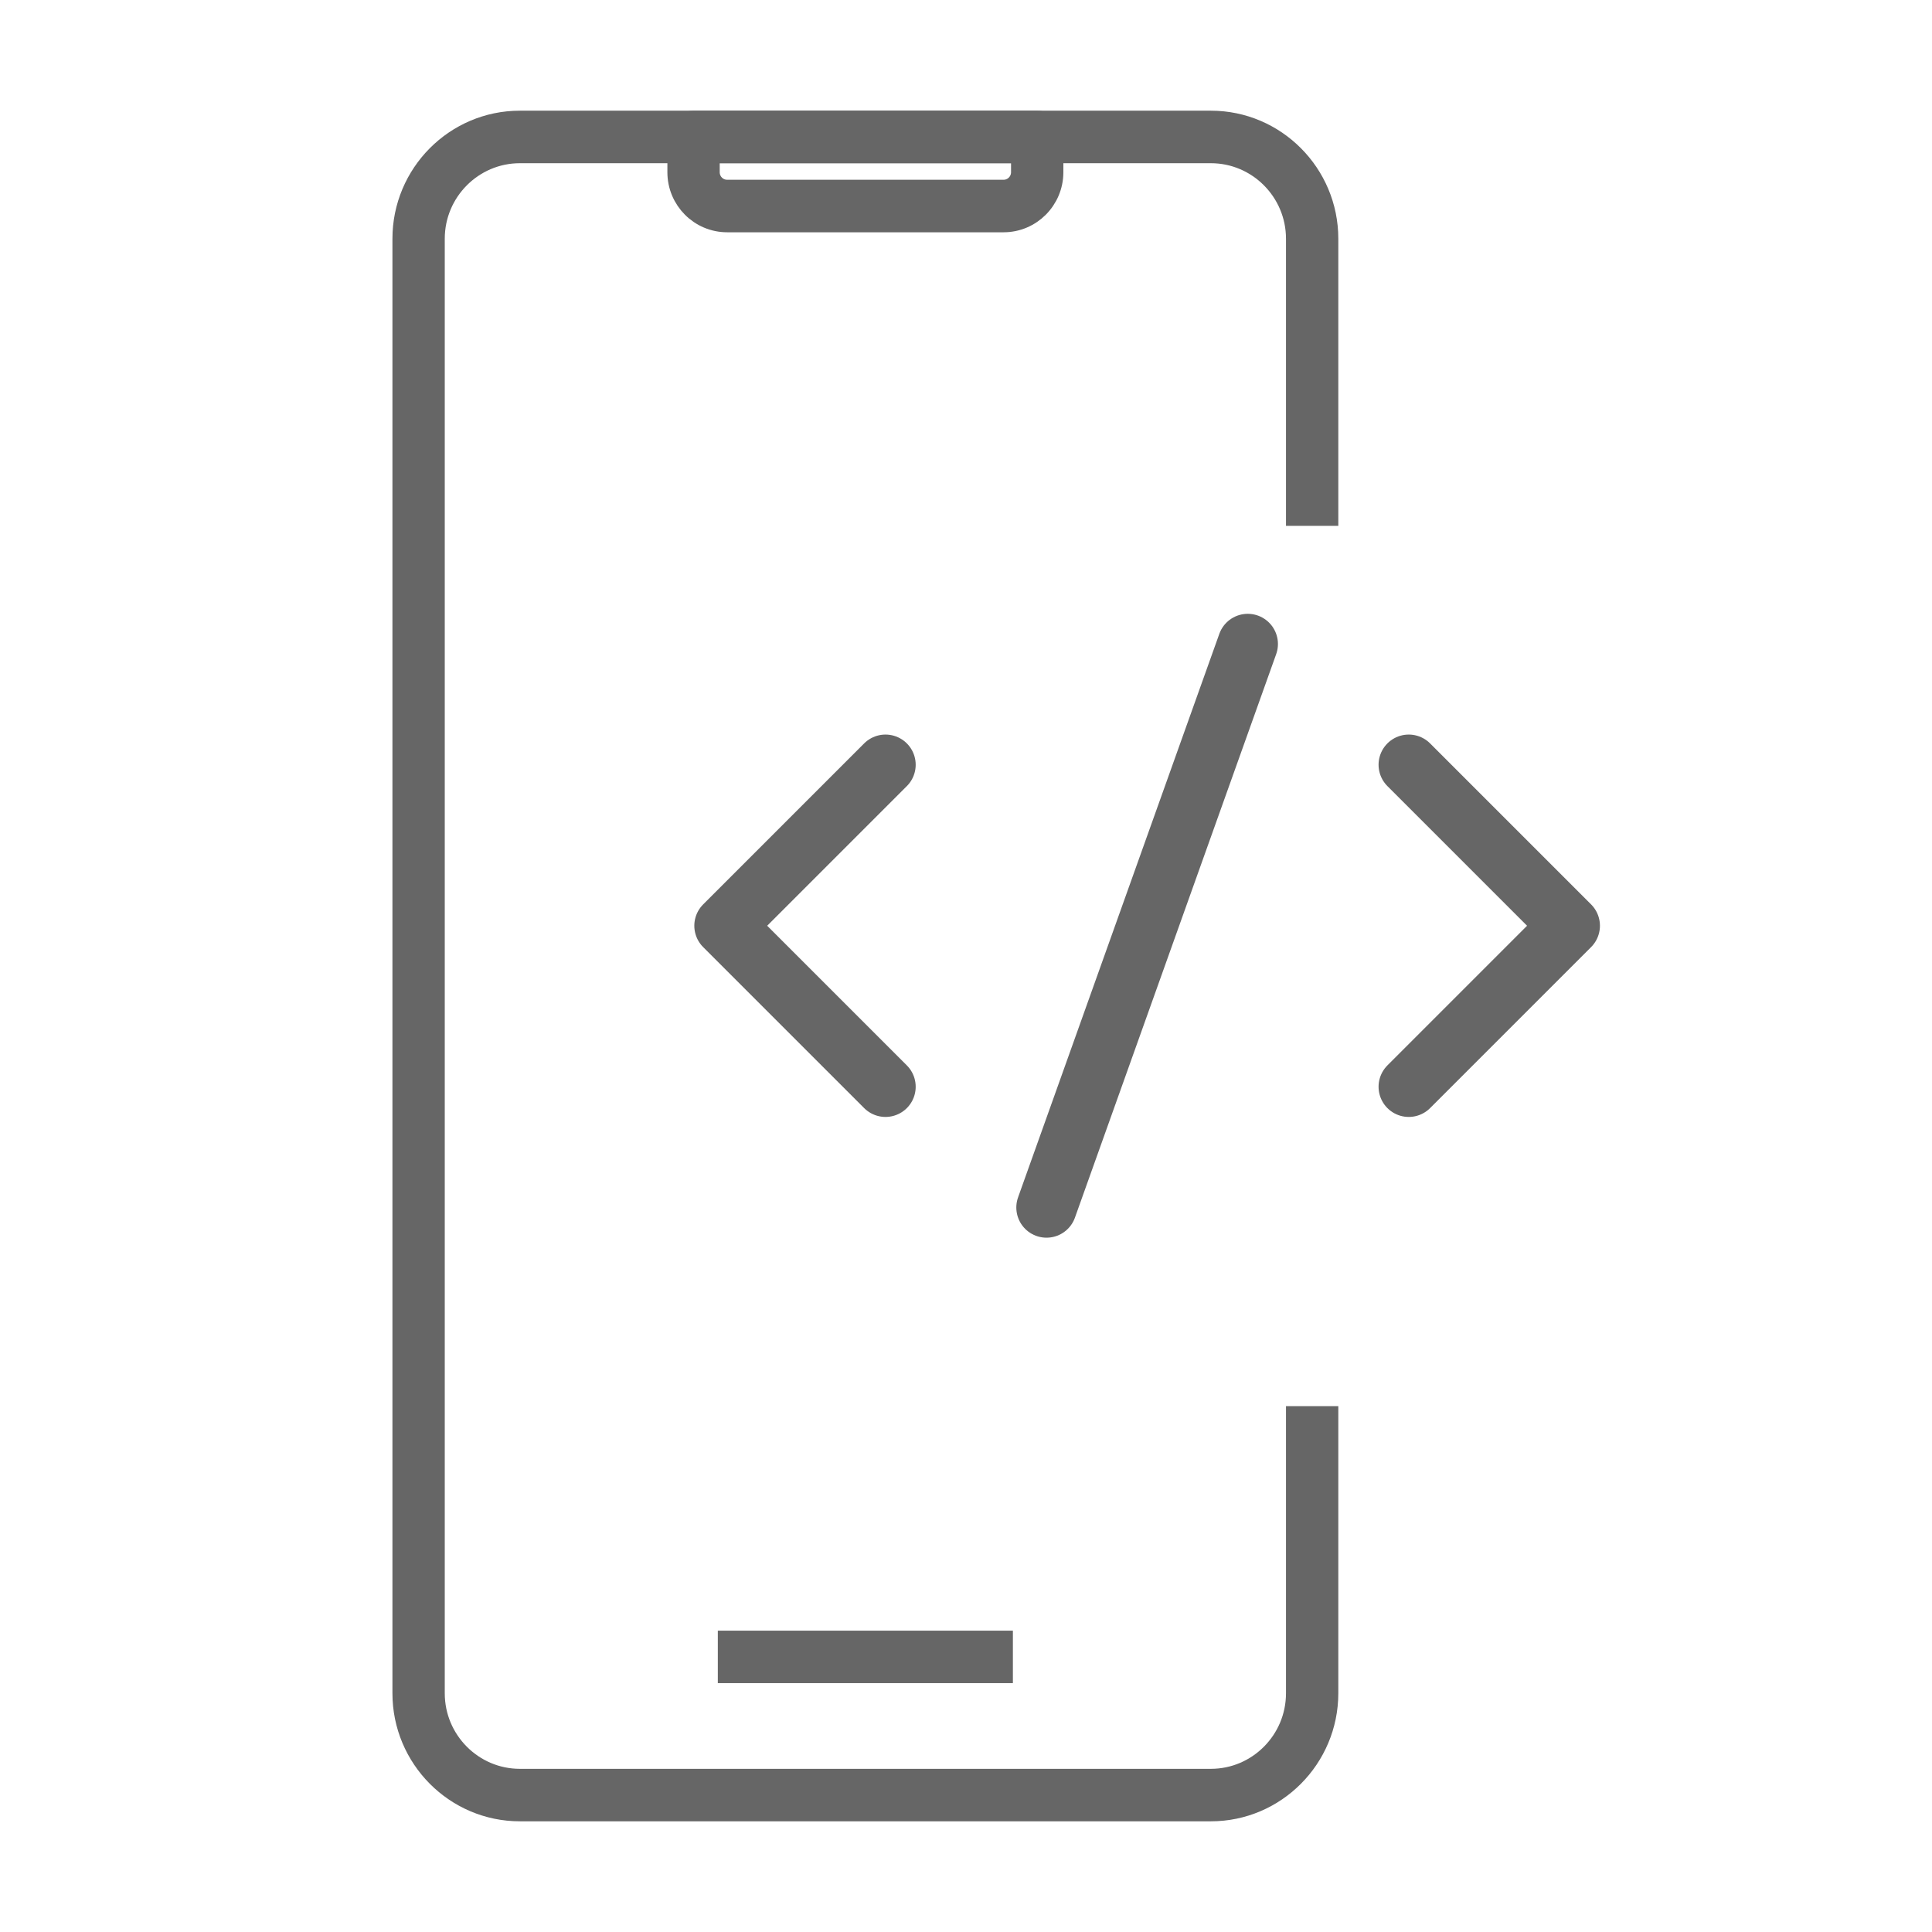
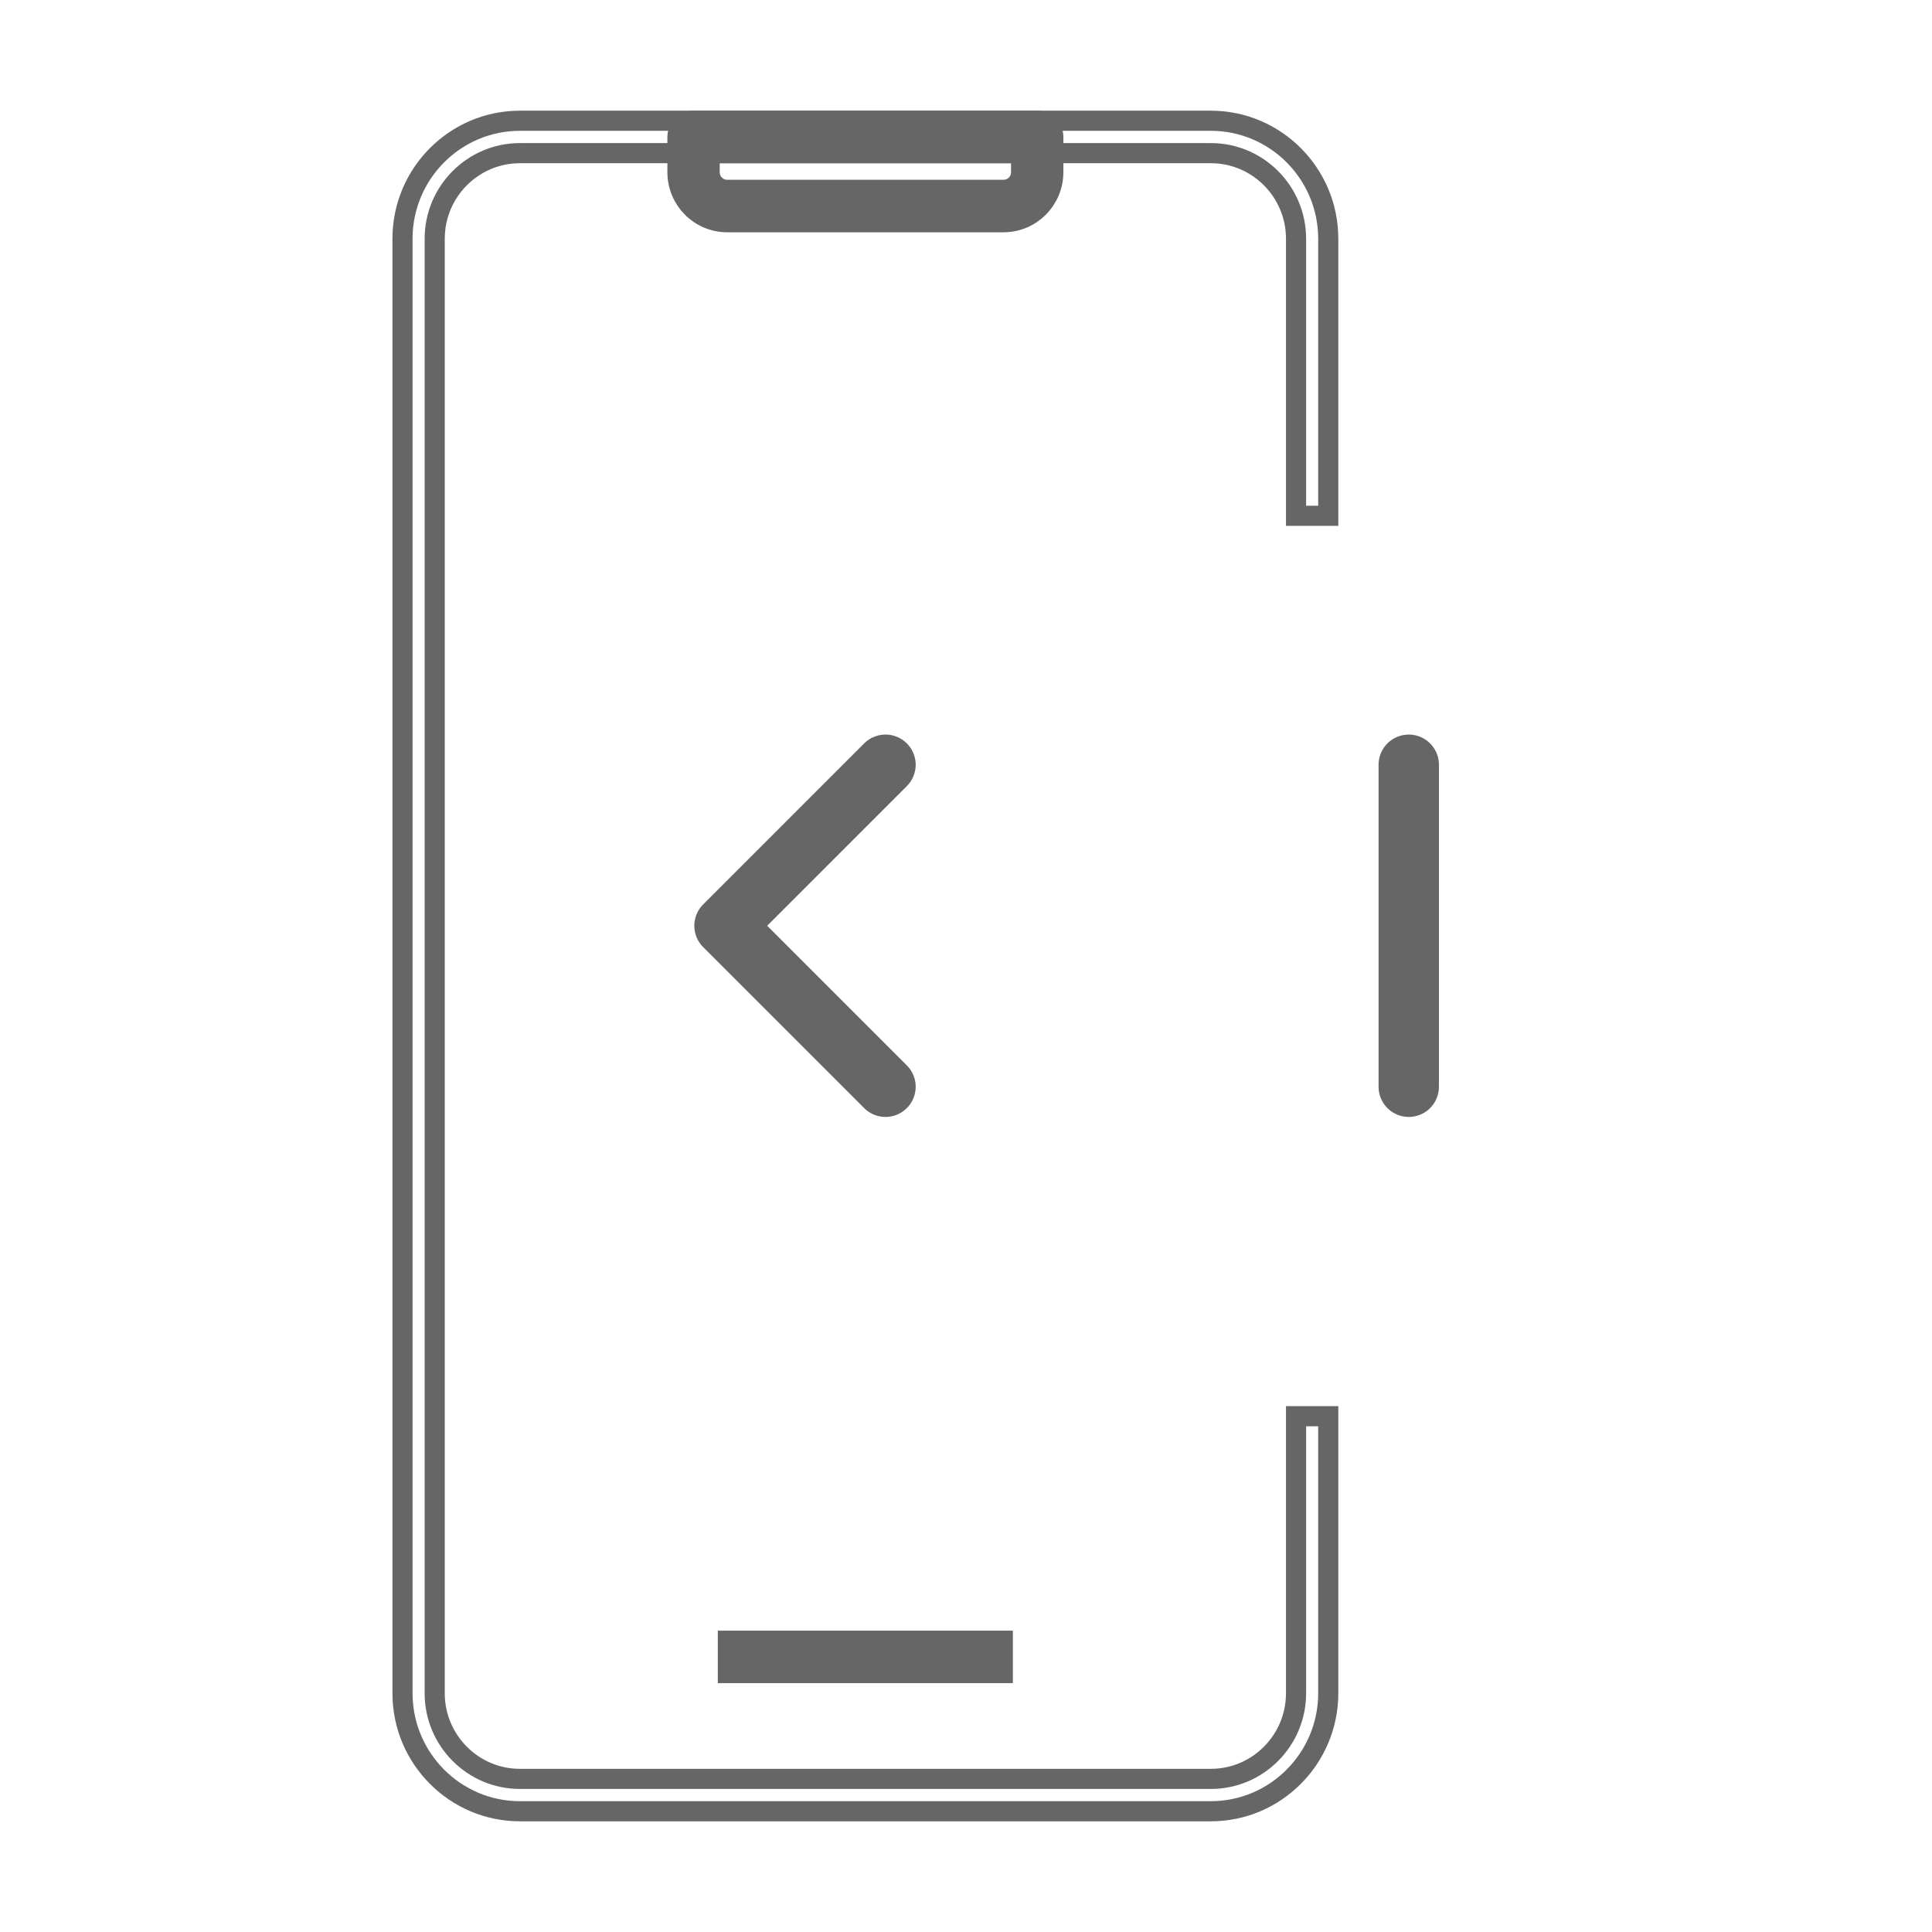
<svg xmlns="http://www.w3.org/2000/svg" width="48" height="48" viewBox="0 0 48 48" fill="none">
-   <path d="M30.083 45H12.916C11.309 45 10 43.685 10 42.069V5.931C10 4.315 11.308 3 12.916 3H30.084C31.692 3 33 4.315 33 5.931V12.815H32.2V5.931C32.2 4.759 31.25 3.805 30.084 3.805H12.916C11.75 3.805 10.8 4.759 10.8 5.931V42.069C10.8 43.242 11.75 44.196 12.916 44.196H30.084C31.25 44.196 32.2 43.242 32.2 42.069V35.185H33V42.069C32.999 43.685 31.692 45 30.083 45Z" fill="#666666" />
  <path d="M24.934 5.521H18.066C17.384 5.521 16.831 4.964 16.831 4.279V3.402C16.831 3.18 17.01 3 17.231 3H25.769C25.99 3 26.169 3.18 26.169 3.402V4.279C26.169 4.964 25.615 5.521 24.934 5.521ZM17.631 3.805V4.279C17.631 4.521 17.826 4.716 18.066 4.716H24.934C25.174 4.716 25.369 4.52 25.369 4.279V3.805H17.631Z" fill="#666666" />
  <path d="M24.915 40.763H18.084V41.567H24.915V40.763Z" fill="#666666" />
  <path d="M30.083 45H12.916C11.309 45 10 43.685 10 42.069V5.931C10 4.315 11.308 3 12.916 3H30.084C31.692 3 33 4.315 33 5.931V12.815H32.2V5.931C32.2 4.759 31.25 3.805 30.084 3.805H12.916C11.75 3.805 10.8 4.759 10.8 5.931V42.069C10.8 43.242 11.75 44.196 12.916 44.196H30.084C31.25 44.196 32.2 43.242 32.2 42.069V35.185H33V42.069C32.999 43.685 31.692 45 30.083 45Z" stroke="#666666" stroke-width="0.5" />
  <path d="M24.934 5.521H18.066C17.384 5.521 16.831 4.964 16.831 4.279V3.402C16.831 3.18 17.01 3 17.231 3H25.769C25.99 3 26.169 3.18 26.169 3.402V4.279C26.169 4.964 25.615 5.521 24.934 5.521ZM17.631 3.805V4.279C17.631 4.521 17.826 4.716 18.066 4.716H24.934C25.174 4.716 25.369 4.52 25.369 4.279V3.805H17.631Z" stroke="#666666" stroke-width="0.5" />
  <path d="M24.915 40.763H18.084V41.567H24.915V40.763Z" stroke="#666666" stroke-width="0.5" />
-   <path d="M31 16L26 30" stroke="#666666" stroke-width="1.5" stroke-miterlimit="10" stroke-linecap="round" stroke-linejoin="round" />
  <path d="M22 19L18 23L22 27" stroke="#666666" stroke-width="1.5" stroke-miterlimit="10" stroke-linecap="round" stroke-linejoin="round" />
-   <path d="M35 27L39 23L35 19" stroke="#666666" stroke-width="1.5" stroke-miterlimit="10" stroke-linecap="round" stroke-linejoin="round" />
+   <path d="M35 27L35 19" stroke="#666666" stroke-width="1.5" stroke-miterlimit="10" stroke-linecap="round" stroke-linejoin="round" />
</svg>